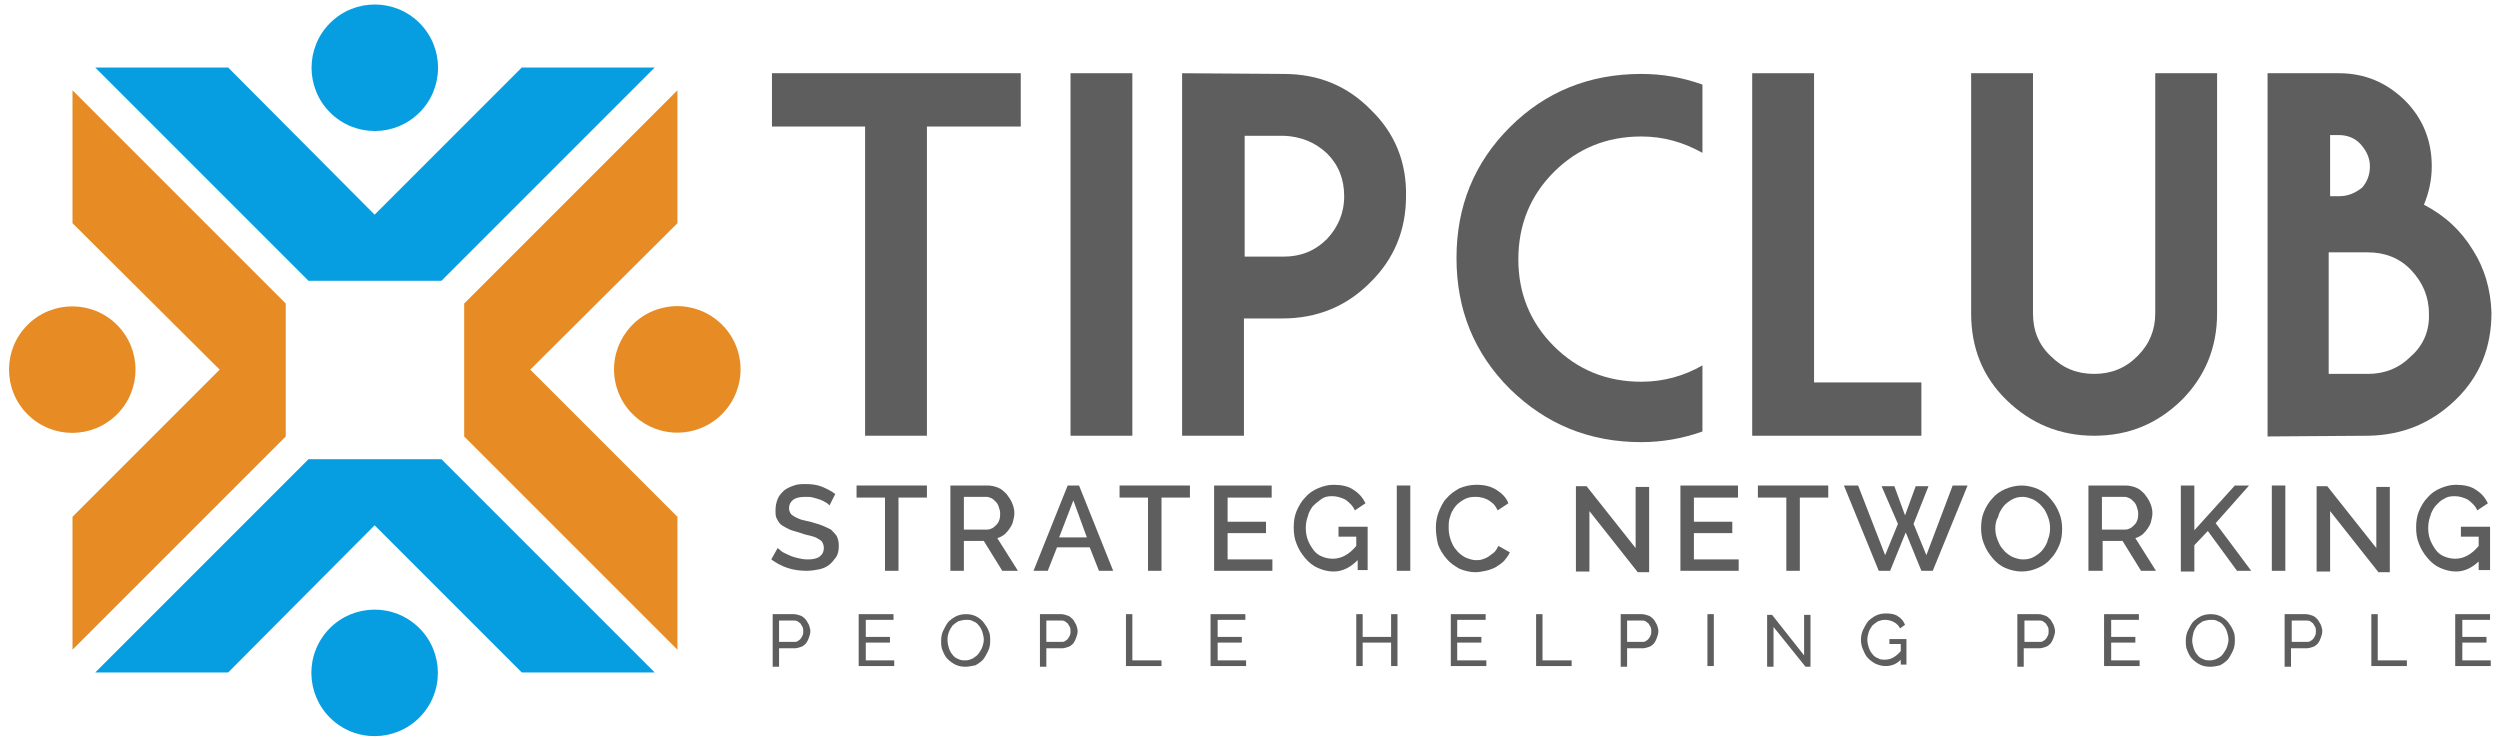
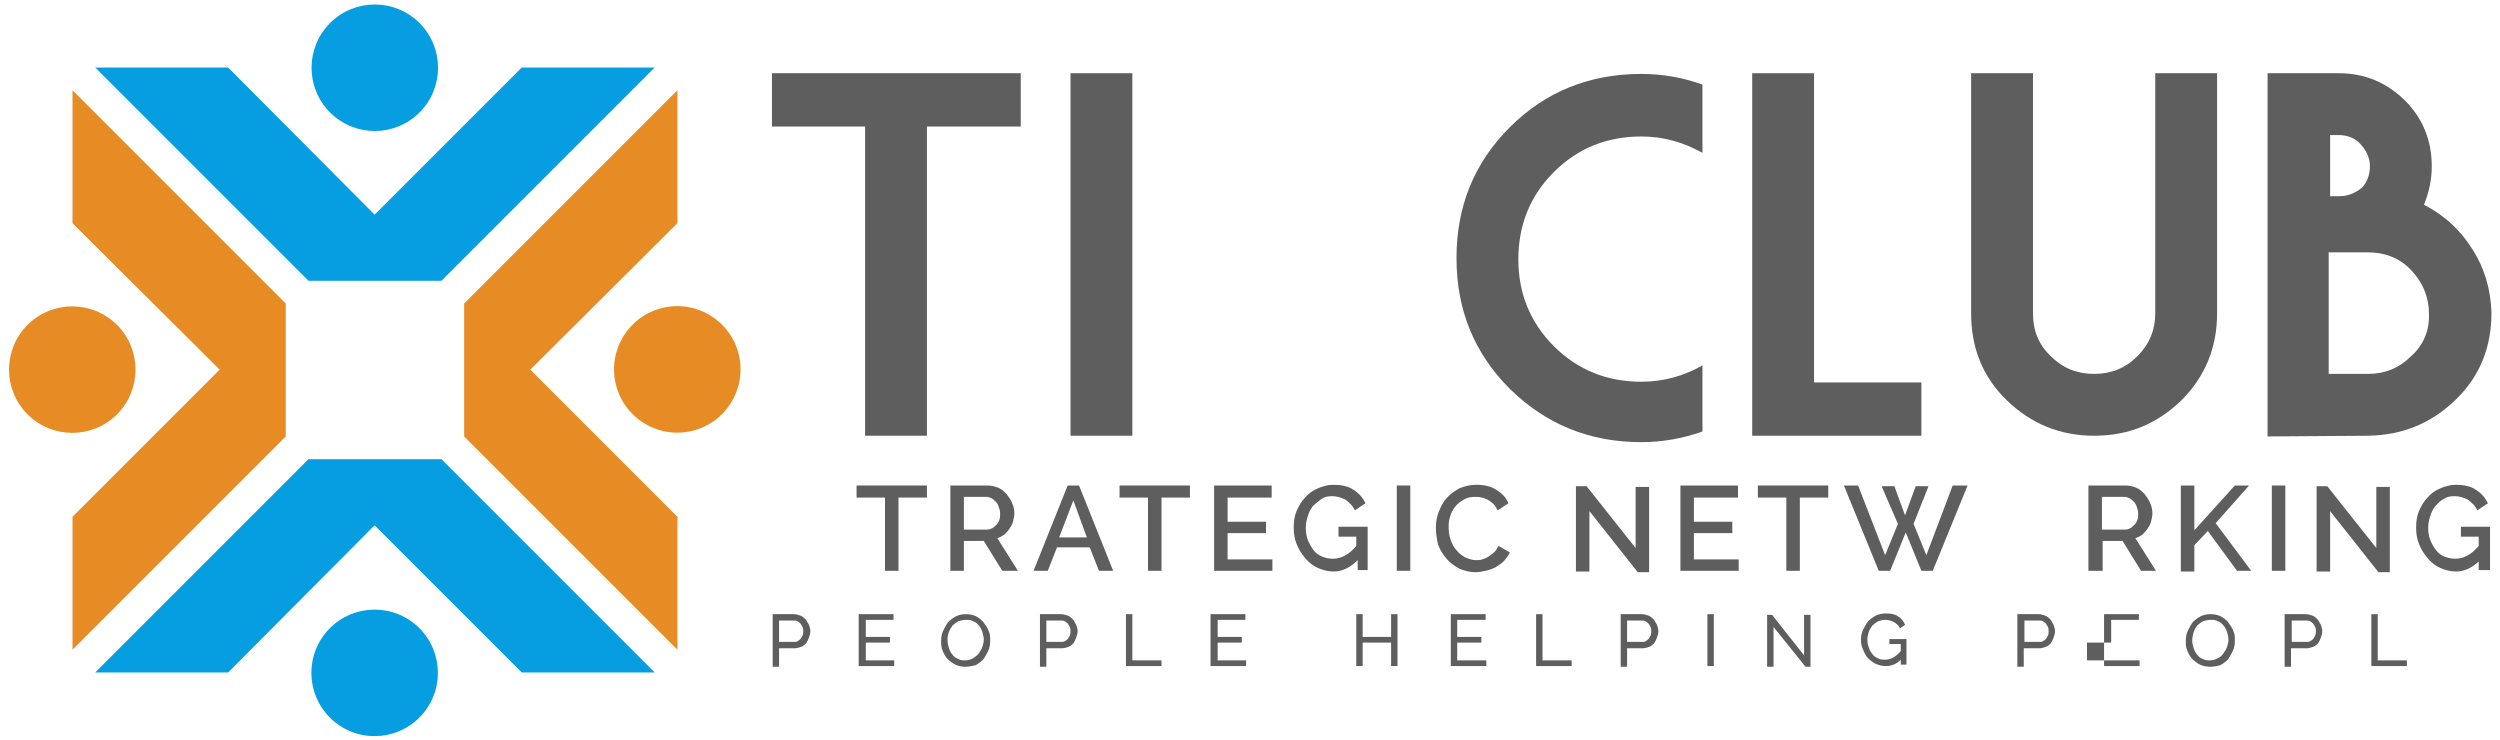
<svg xmlns="http://www.w3.org/2000/svg" version="1.1" id="Layer_1" x="0px" y="0px" viewBox="0 0 351.7 104.1" style="enable-background:new 0 0 351.7 104.1;" xml:space="preserve">
  <style type="text/css">
	.st0{fill:#5E5E5E;}
	.st1{fill:#E78B24;}
	.st2{fill:#069EE1;}
</style>
  <g>
    <g>
      <g>
        <path class="st0" d="M143.6,17.8h-13.2v43.5h-8.7V17.8h-13.1v-7.5h35V17.8z" />
        <path class="st0" d="M159.3,61.3h-8.7v-51h8.7V61.3z" />
-         <path class="st0" d="M197.8,27.6c0,4.8-1.7,8.9-5.1,12.2c-3.3,3.3-7.4,5-12.3,5h-5.4v16.5h-8.7v-51l14.3,0.1     c4.9,0,9,1.7,12.3,5.1C196.2,18.7,197.9,22.8,197.8,27.6z M189.1,27.6c0-2.4-0.8-4.4-2.4-6c-1.7-1.6-3.7-2.4-6.1-2.5h-5.5v17h5.5     c2.4,0,4.4-0.8,6.1-2.5C188.2,32,189.1,30,189.1,27.6z" />
        <path class="st0" d="M239.5,60.7c-2.8,1-5.7,1.5-8.6,1.5c-7.3,0-13.4-2.5-18.5-7.5c-5-5-7.5-11.1-7.5-18.4s2.5-13.4,7.5-18.4     c5-5,11.2-7.5,18.5-7.5c3,0,5.8,0.5,8.6,1.5v9.6c-2.7-1.5-5.5-2.3-8.6-2.3c-4.9,0-9,1.7-12.3,5c-3.3,3.3-5,7.4-5,12.3     c0,4.8,1.7,8.9,5,12.2s7.4,5,12.3,5c3.1,0,6-0.8,8.6-2.3V60.7z" />
        <path class="st0" d="M270.3,61.3h-23.8v-51h8.7v43.5h15.1V61.3z" />
        <path class="st0" d="M311.9,44.1c0,4.8-1.7,8.9-5,12.2c-3.4,3.3-7.4,5-12.3,5c-4.8,0-8.9-1.7-12.3-5c-3.4-3.3-5-7.4-5-12.2V10.3     h8.7v33.8c0,2.4,0.8,4.4,2.5,6c1.7,1.7,3.7,2.5,6.1,2.5c2.4,0,4.4-0.8,6.1-2.5c1.7-1.7,2.5-3.7,2.5-6V10.3h8.7V44.1z" />
        <path class="st0" d="M350.5,44c0,4.8-1.6,8.9-5,12.2c-3.4,3.3-7.4,5-12.3,5.1L319,61.4V10.3h10c3.7,0,6.7,1.3,9.3,3.8     c2.5,2.5,3.8,5.6,3.8,9.3c0,1.9-0.4,3.7-1.1,5.4c2.9,1.5,5.2,3.6,6.9,6.4C349.5,37.7,350.4,40.7,350.5,44z M333.4,23.4     c0-1.2-0.5-2.2-1.3-3.1c-0.8-0.9-1.9-1.3-3.1-1.3h-1.2v8.6h1.3c1.3,0,2.3-0.5,3.2-1.2C333,25.6,333.4,24.6,333.4,23.4z      M341.7,44.1c0-2.4-0.9-4.4-2.5-6.1c-1.6-1.7-3.7-2.5-6.1-2.5h-5.5v17.1h5.5c2.4,0,4.4-0.8,6.1-2.5     C341,48.5,341.8,46.4,341.7,44.1z" />
      </g>
      <g>
-         <path class="st0" d="M116.7,71.1c-0.1-0.1-0.3-0.3-0.5-0.4s-0.5-0.3-0.8-0.4c-0.3-0.1-0.6-0.2-1-0.3c-0.3-0.1-0.7-0.1-1.1-0.1     c-0.7,0-1.3,0.1-1.7,0.4c-0.4,0.3-0.6,0.7-0.6,1.2c0,0.3,0.1,0.5,0.2,0.7c0.1,0.2,0.3,0.3,0.6,0.5c0.2,0.1,0.6,0.3,0.9,0.4     c0.4,0.1,0.8,0.2,1.3,0.3c0.6,0.2,1.1,0.3,1.6,0.5c0.5,0.2,0.9,0.4,1.3,0.6c0.3,0.3,0.6,0.6,0.8,0.9c0.2,0.4,0.3,0.8,0.3,1.4     c0,0.6-0.1,1.2-0.4,1.6s-0.6,0.8-1,1.1c-0.4,0.3-0.9,0.5-1.4,0.6c-0.5,0.1-1.1,0.2-1.7,0.2c-0.9,0-1.8-0.1-2.7-0.4     c-0.9-0.3-1.6-0.7-2.3-1.2l0.9-1.6c0.1,0.1,0.4,0.3,0.6,0.5c0.3,0.2,0.6,0.3,1,0.5c0.4,0.2,0.8,0.3,1.2,0.4     c0.4,0.1,0.9,0.2,1.4,0.2c0.7,0,1.3-0.1,1.7-0.4c0.4-0.3,0.6-0.7,0.6-1.2c0-0.3-0.1-0.6-0.2-0.8c-0.1-0.2-0.4-0.4-0.6-0.5     c-0.3-0.2-0.6-0.3-1-0.4c-0.4-0.1-0.9-0.2-1.4-0.4c-0.6-0.2-1.1-0.3-1.6-0.5c-0.4-0.2-0.8-0.4-1.1-0.6c-0.3-0.2-0.5-0.5-0.7-0.9     c-0.2-0.3-0.2-0.7-0.2-1.2c0-0.6,0.1-1.1,0.3-1.6c0.2-0.5,0.5-0.8,0.9-1.2c0.4-0.3,0.8-0.5,1.4-0.7c0.5-0.2,1.1-0.2,1.7-0.2     c0.8,0,1.6,0.1,2.3,0.4c0.7,0.3,1.3,0.6,1.8,1L116.7,71.1z" />
        <path class="st0" d="M130.4,70h-4v10.3h-1.9V70h-4v-1.7h9.9V70z" />
        <path class="st0" d="M133.7,80.3v-12h5.2c0.5,0,1,0.1,1.5,0.3c0.5,0.2,0.8,0.5,1.2,0.9c0.3,0.4,0.6,0.8,0.8,1.3     c0.2,0.5,0.3,0.9,0.3,1.4c0,0.4-0.1,0.8-0.2,1.2c-0.1,0.4-0.3,0.7-0.5,1c-0.2,0.3-0.5,0.6-0.7,0.8c-0.3,0.2-0.6,0.4-1,0.5     l2.9,4.6H141l-2.6-4.2h-2.8v4.2H133.7z M135.6,74.5h3.3c0.3,0,0.5-0.1,0.7-0.2c0.2-0.1,0.4-0.3,0.6-0.5c0.2-0.2,0.3-0.4,0.4-0.7     c0.1-0.3,0.1-0.6,0.1-0.9c0-0.3-0.1-0.6-0.2-0.9c-0.1-0.3-0.2-0.5-0.4-0.7c-0.2-0.2-0.4-0.4-0.6-0.5c-0.2-0.1-0.5-0.2-0.7-0.2     h-3.2V74.5z" />
        <path class="st0" d="M145.4,80.3l4.8-12h1.6l4.8,12h-2l-1.3-3.3h-4.6l-1.3,3.3H145.4z M151,70.4l-2,5.2h3.9L151,70.4z" />
        <path class="st0" d="M167.4,70h-4v10.3h-1.9V70h-4v-1.7h9.9V70z" />
        <path class="st0" d="M179,78.6v1.7h-8.2v-12h8.1V70h-6.2v3.4h5.4V75h-5.4v3.7H179z" />
        <path class="st0" d="M191,78.8c-1,1-2.1,1.6-3.4,1.6c-0.8,0-1.5-0.2-2.2-0.5c-0.7-0.3-1.3-0.8-1.8-1.4c-0.5-0.6-0.9-1.2-1.2-2     c-0.3-0.7-0.4-1.5-0.4-2.3c0-0.8,0.1-1.6,0.4-2.3c0.3-0.7,0.7-1.4,1.2-1.9c0.5-0.6,1.1-1,1.8-1.3c0.7-0.3,1.4-0.5,2.2-0.5     c1.1,0,2.1,0.2,2.8,0.7c0.8,0.5,1.3,1.1,1.7,1.9l-1.5,1c-0.3-0.7-0.8-1.1-1.3-1.5c-0.6-0.3-1.2-0.5-1.9-0.5     c-0.6,0-1.1,0.1-1.5,0.4s-0.8,0.6-1.2,1c-0.3,0.4-0.6,0.9-0.7,1.4c-0.2,0.5-0.3,1.1-0.3,1.7c0,0.6,0.1,1.2,0.3,1.7     c0.2,0.5,0.5,1,0.8,1.4c0.3,0.4,0.7,0.7,1.2,0.9c0.5,0.2,1,0.3,1.5,0.3c1.2,0,2.3-0.6,3.3-1.8v-1.3h-2.5v-1.4h4.1v6.1H191V78.8z" />
        <path class="st0" d="M196.5,80.3v-12h1.9v12H196.5z" />
        <path class="st0" d="M202,74.2c0-0.7,0.1-1.4,0.4-2.2c0.3-0.7,0.6-1.4,1.1-1.9c0.5-0.6,1.1-1,1.8-1.4c0.7-0.3,1.5-0.5,2.4-0.5     c1.1,0,2,0.2,2.8,0.7c0.8,0.5,1.4,1.1,1.7,1.9l-1.5,1c-0.2-0.4-0.4-0.7-0.6-0.9c-0.2-0.2-0.5-0.4-0.8-0.6     c-0.3-0.1-0.6-0.3-0.9-0.3c-0.3-0.1-0.6-0.1-0.9-0.1c-0.6,0-1.1,0.1-1.6,0.4s-0.9,0.6-1.2,1c-0.3,0.4-0.6,0.9-0.7,1.4     c-0.2,0.5-0.2,1-0.2,1.6c0,0.6,0.1,1.1,0.3,1.7c0.2,0.5,0.4,1,0.8,1.4c0.3,0.4,0.7,0.7,1.2,1c0.5,0.2,1,0.4,1.5,0.4     c0.3,0,0.6,0,0.9-0.1c0.3-0.1,0.6-0.2,0.9-0.4c0.3-0.2,0.5-0.4,0.8-0.6c0.2-0.2,0.4-0.5,0.6-0.9l1.6,0.9     c-0.2,0.5-0.5,0.8-0.8,1.2c-0.3,0.3-0.7,0.6-1.2,0.9c-0.4,0.2-0.9,0.4-1.4,0.5c-0.5,0.1-1,0.2-1.4,0.2c-0.8,0-1.6-0.2-2.3-0.5     c-0.7-0.4-1.3-0.8-1.8-1.4c-0.5-0.6-0.9-1.2-1.2-2C202.1,75.7,202,75,202,74.2z" />
        <path class="st0" d="M223.6,71.9v8.5h-1.9v-12h1.5l6.9,8.7v-8.6h1.9v12h-1.6L223.6,71.9z" />
        <path class="st0" d="M244.6,78.6v1.7h-8.2v-12h8.1V70h-6.2v3.4h5.4V75h-5.4v3.7H244.6z" />
        <path class="st0" d="M257.2,70h-4v10.3h-1.9V70h-4v-1.7h9.9V70z" />
        <path class="st0" d="M264.7,68.4h1.8l1.5,4.1l1.5-4.1h1.8l-2.1,5.3l1.8,4.4l3.7-9.8h2.1l-4.9,12h-1.6l-2.2-5.4l-2.2,5.4h-1.6     l-4.9-12h2l3.8,9.8l1.8-4.4L264.7,68.4z" />
-         <path class="st0" d="M284.4,80.4c-0.8,0-1.6-0.2-2.3-0.5c-0.7-0.3-1.3-0.8-1.8-1.4s-0.9-1.2-1.2-2c-0.3-0.7-0.4-1.5-0.4-2.2     c0-0.8,0.1-1.6,0.4-2.3c0.3-0.7,0.7-1.4,1.2-1.9c0.5-0.6,1.1-1,1.8-1.3c0.7-0.3,1.5-0.5,2.3-0.5c0.8,0,1.6,0.2,2.3,0.5     s1.3,0.8,1.8,1.4c0.5,0.6,0.9,1.2,1.2,2c0.3,0.7,0.4,1.5,0.4,2.2c0,0.8-0.1,1.6-0.4,2.3c-0.3,0.7-0.7,1.4-1.2,1.9     c-0.5,0.6-1.1,1-1.8,1.3C286,80.2,285.3,80.4,284.4,80.4z M280.7,74.3c0,0.6,0.1,1.1,0.3,1.6c0.2,0.5,0.4,1,0.8,1.4     c0.3,0.4,0.7,0.7,1.2,1c0.5,0.2,1,0.4,1.6,0.4c0.6,0,1.1-0.1,1.6-0.4c0.5-0.3,0.9-0.6,1.2-1c0.3-0.4,0.6-0.9,0.7-1.4     c0.2-0.5,0.3-1,0.3-1.6c0-0.6-0.1-1.1-0.3-1.6c-0.2-0.5-0.4-1-0.8-1.4c-0.3-0.4-0.7-0.7-1.2-1c-0.5-0.2-1-0.4-1.5-0.4     c-0.6,0-1.1,0.1-1.6,0.4c-0.5,0.3-0.9,0.6-1.2,1c-0.3,0.4-0.6,0.9-0.7,1.4C280.8,73.2,280.7,73.8,280.7,74.3z" />
        <path class="st0" d="M293.8,80.3v-12h5.2c0.5,0,1,0.1,1.5,0.3c0.5,0.2,0.8,0.5,1.2,0.9c0.3,0.4,0.6,0.8,0.8,1.3     c0.2,0.5,0.3,0.9,0.3,1.4c0,0.4-0.1,0.8-0.2,1.2c-0.1,0.4-0.3,0.7-0.5,1c-0.2,0.3-0.5,0.6-0.7,0.8c-0.3,0.2-0.6,0.4-1,0.5     l2.9,4.6h-2.1l-2.6-4.2h-2.8v4.2H293.8z M295.7,74.5h3.3c0.3,0,0.5-0.1,0.7-0.2c0.2-0.1,0.4-0.3,0.6-0.5c0.2-0.2,0.3-0.4,0.4-0.7     c0.1-0.3,0.1-0.6,0.1-0.9c0-0.3-0.1-0.6-0.2-0.9c-0.1-0.3-0.2-0.5-0.4-0.7c-0.2-0.2-0.4-0.4-0.6-0.5c-0.2-0.1-0.5-0.2-0.7-0.2     h-3.2V74.5z" />
        <path class="st0" d="M306.8,80.3v-12h1.9v6.3l5.7-6.3h2l-4.7,5.3l5,6.7h-2l-4.1-5.6l-1.9,2v3.7H306.8z" />
        <path class="st0" d="M319.6,80.3v-12h1.9v12H319.6z" />
        <path class="st0" d="M327.8,71.9v8.5h-1.9v-12h1.5l6.9,8.7v-8.6h1.9v12h-1.6L327.8,71.9z" />
        <path class="st0" d="M348.9,78.8c-1,1-2.1,1.6-3.4,1.6c-0.8,0-1.5-0.2-2.2-0.5c-0.7-0.3-1.3-0.8-1.8-1.4c-0.5-0.6-0.9-1.2-1.2-2     c-0.3-0.7-0.4-1.5-0.4-2.3c0-0.8,0.1-1.6,0.4-2.3c0.3-0.7,0.7-1.4,1.2-1.9c0.5-0.6,1.1-1,1.8-1.3c0.7-0.3,1.4-0.5,2.2-0.5     c1.1,0,2.1,0.2,2.8,0.7c0.8,0.5,1.3,1.1,1.7,1.9l-1.5,1c-0.3-0.7-0.8-1.1-1.3-1.5c-0.6-0.3-1.2-0.5-1.9-0.5     c-0.6,0-1.1,0.1-1.5,0.4c-0.5,0.2-0.8,0.6-1.2,1c-0.3,0.4-0.6,0.9-0.7,1.4c-0.2,0.5-0.3,1.1-0.3,1.7c0,0.6,0.1,1.2,0.3,1.7     c0.2,0.5,0.5,1,0.8,1.4c0.3,0.4,0.7,0.7,1.2,0.9c0.5,0.2,1,0.3,1.5,0.3c1.2,0,2.3-0.6,3.3-1.8v-1.3h-2.5v-1.4h4.1v6.1h-1.6V78.8z     " />
      </g>
      <g>
        <path class="st0" d="M108.7,93.7v-7.3h3c0.3,0,0.6,0.1,0.9,0.2c0.3,0.1,0.5,0.3,0.7,0.5c0.2,0.2,0.3,0.5,0.5,0.8     c0.1,0.3,0.2,0.6,0.2,0.9c0,0.3-0.1,0.6-0.2,0.9c-0.1,0.3-0.2,0.5-0.4,0.8c-0.2,0.2-0.4,0.4-0.7,0.5c-0.3,0.1-0.6,0.2-0.9,0.2     h-2.2v2.6H108.7z M109.6,90.3h2.1c0.2,0,0.4,0,0.5-0.1c0.2-0.1,0.3-0.2,0.4-0.3c0.1-0.1,0.2-0.3,0.3-0.5c0.1-0.2,0.1-0.4,0.1-0.6     c0-0.2,0-0.4-0.1-0.6c-0.1-0.2-0.2-0.3-0.3-0.5c-0.1-0.1-0.3-0.2-0.4-0.3c-0.2-0.1-0.3-0.1-0.5-0.1h-2.1V90.3z" />
        <path class="st0" d="M125.8,92.9v0.8h-5v-7.3h4.9v0.8h-3.9v2.4h3.4v0.8h-3.4v2.5H125.8z" />
        <path class="st0" d="M135.8,93.8c-0.5,0-1-0.1-1.4-0.3c-0.4-0.2-0.8-0.5-1.1-0.8s-0.5-0.7-0.7-1.2c-0.2-0.4-0.2-0.9-0.2-1.4     c0-0.5,0.1-1,0.3-1.4s0.4-0.8,0.7-1.2c0.3-0.3,0.7-0.6,1.1-0.8c0.4-0.2,0.9-0.3,1.4-0.3c0.5,0,1,0.1,1.4,0.3     c0.4,0.2,0.8,0.5,1.1,0.9c0.3,0.4,0.5,0.7,0.7,1.2c0.2,0.4,0.2,0.9,0.2,1.4c0,0.5-0.1,1-0.3,1.4c-0.2,0.4-0.4,0.8-0.7,1.2     c-0.3,0.3-0.7,0.6-1.1,0.8C136.7,93.7,136.2,93.8,135.8,93.8z M133.3,90.1c0,0.4,0.1,0.7,0.2,1.1c0.1,0.3,0.3,0.7,0.5,0.9     c0.2,0.3,0.5,0.5,0.8,0.6c0.3,0.2,0.7,0.2,1,0.2c0.4,0,0.7-0.1,1.1-0.3c0.3-0.2,0.6-0.4,0.8-0.7c0.2-0.3,0.4-0.6,0.5-0.9     c0.1-0.3,0.2-0.7,0.2-1c0-0.4-0.1-0.7-0.2-1.1c-0.1-0.3-0.3-0.7-0.5-0.9c-0.2-0.3-0.5-0.5-0.8-0.6c-0.3-0.2-0.6-0.2-1-0.2     c-0.4,0-0.7,0.1-1.1,0.2c-0.3,0.2-0.6,0.4-0.8,0.6c-0.2,0.3-0.4,0.6-0.5,0.9C133.3,89.4,133.3,89.7,133.3,90.1z" />
        <path class="st0" d="M146.3,93.7v-7.3h3c0.3,0,0.6,0.1,0.9,0.2c0.3,0.1,0.5,0.3,0.7,0.5c0.2,0.2,0.3,0.5,0.5,0.8     c0.1,0.3,0.2,0.6,0.2,0.9c0,0.3-0.1,0.6-0.2,0.9c-0.1,0.3-0.2,0.5-0.4,0.8c-0.2,0.2-0.4,0.4-0.7,0.5c-0.3,0.1-0.6,0.2-0.9,0.2     h-2.2v2.6H146.3z M147.2,90.3h2.1c0.2,0,0.4,0,0.5-0.1c0.2-0.1,0.3-0.2,0.4-0.3c0.1-0.1,0.2-0.3,0.3-0.5c0.1-0.2,0.1-0.4,0.1-0.6     c0-0.2,0-0.4-0.1-0.6c-0.1-0.2-0.2-0.3-0.3-0.5c-0.1-0.1-0.3-0.2-0.4-0.3c-0.2-0.1-0.3-0.1-0.5-0.1h-2.1V90.3z" />
        <path class="st0" d="M158.4,93.7v-7.3h0.9v6.5h4.1v0.8H158.4z" />
        <path class="st0" d="M175.3,92.9v0.8h-5v-7.3h4.9v0.8h-3.9v2.4h3.4v0.8h-3.4v2.5H175.3z" />
        <path class="st0" d="M196.6,86.4v7.3h-0.9v-3.3h-4v3.3h-0.9v-7.3h0.9v3.2h4v-3.2H196.6z" />
        <path class="st0" d="M209.1,92.9v0.8h-5v-7.3h4.9v0.8H205v2.4h3.4v0.8H205v2.5H209.1z" />
        <path class="st0" d="M216.1,93.7v-7.3h0.9v6.5h4.1v0.8H216.1z" />
        <path class="st0" d="M228,93.7v-7.3h3c0.3,0,0.6,0.1,0.9,0.2c0.3,0.1,0.5,0.3,0.7,0.5c0.2,0.2,0.3,0.5,0.5,0.8     c0.1,0.3,0.2,0.6,0.2,0.9c0,0.3-0.1,0.6-0.2,0.9c-0.1,0.3-0.2,0.5-0.4,0.8c-0.2,0.2-0.4,0.4-0.7,0.5c-0.3,0.1-0.6,0.2-0.9,0.2     h-2.2v2.6H228z M228.9,90.3h2.1c0.2,0,0.4,0,0.5-0.1c0.2-0.1,0.3-0.2,0.4-0.3c0.1-0.1,0.2-0.3,0.3-0.5c0.1-0.2,0.1-0.4,0.1-0.6     c0-0.2,0-0.4-0.1-0.6c-0.1-0.2-0.2-0.3-0.3-0.5c-0.1-0.1-0.3-0.2-0.4-0.3c-0.2-0.1-0.3-0.1-0.5-0.1h-2.1V90.3z" />
        <path class="st0" d="M240.2,93.7v-7.3h0.9v7.3H240.2z" />
        <path class="st0" d="M249.5,88.2v5.6h-0.9v-7.3h0.7l4.5,5.7v-5.7h0.9v7.3H254L249.5,88.2z" />
        <path class="st0" d="M267.5,92.7c-0.6,0.7-1.4,1-2.2,1c-0.5,0-0.9-0.1-1.4-0.3c-0.4-0.2-0.8-0.5-1.1-0.8     c-0.3-0.3-0.5-0.7-0.7-1.2c-0.2-0.4-0.3-0.9-0.3-1.4c0-0.5,0.1-1,0.3-1.4c0.2-0.4,0.4-0.8,0.7-1.2c0.3-0.3,0.7-0.6,1.1-0.8     c0.4-0.2,0.9-0.3,1.4-0.3c0.7,0,1.3,0.1,1.7,0.4c0.5,0.3,0.8,0.7,1,1.2l-0.7,0.5c-0.2-0.4-0.5-0.7-0.9-0.9s-0.8-0.3-1.2-0.3     c-0.4,0-0.7,0.1-1,0.2c-0.3,0.2-0.6,0.4-0.8,0.6c-0.2,0.3-0.4,0.6-0.5,0.9c-0.1,0.3-0.2,0.7-0.2,1.1c0,0.4,0.1,0.8,0.2,1.1     c0.1,0.3,0.3,0.7,0.5,0.9c0.2,0.3,0.5,0.5,0.8,0.6c0.3,0.2,0.6,0.2,1,0.2c0.8,0,1.5-0.4,2.2-1.2v-1h-1.6v-0.7h2.4v3.6h-0.8V92.7z     " />
        <path class="st0" d="M283.8,93.7v-7.3h3c0.3,0,0.6,0.1,0.9,0.2c0.3,0.1,0.5,0.3,0.7,0.5c0.2,0.2,0.3,0.5,0.5,0.8     c0.1,0.3,0.2,0.6,0.2,0.9c0,0.3-0.1,0.6-0.2,0.9c-0.1,0.3-0.2,0.5-0.4,0.8c-0.2,0.2-0.4,0.4-0.7,0.5c-0.3,0.1-0.6,0.2-0.9,0.2     h-2.2v2.6H283.8z M284.8,90.3h2.1c0.2,0,0.4,0,0.5-0.1c0.2-0.1,0.3-0.2,0.4-0.3c0.1-0.1,0.2-0.3,0.3-0.5c0.1-0.2,0.1-0.4,0.1-0.6     c0-0.2,0-0.4-0.1-0.6c-0.1-0.2-0.2-0.3-0.3-0.5c-0.1-0.1-0.3-0.2-0.4-0.3c-0.2-0.1-0.3-0.1-0.5-0.1h-2.1V90.3z" />
-         <path class="st0" d="M301,92.9v0.8h-5v-7.3h4.9v0.8h-3.9v2.4h3.4v0.8h-3.4v2.5H301z" />
+         <path class="st0" d="M301,92.9v0.8h-5v-7.3h4.9v0.8h-3.9v2.4v0.8h-3.4v2.5H301z" />
        <path class="st0" d="M310.9,93.8c-0.5,0-1-0.1-1.4-0.3s-0.8-0.5-1.1-0.8s-0.5-0.7-0.7-1.2c-0.2-0.4-0.2-0.9-0.2-1.4     c0-0.5,0.1-1,0.3-1.4c0.2-0.4,0.4-0.8,0.7-1.2c0.3-0.3,0.7-0.6,1.1-0.8c0.4-0.2,0.9-0.3,1.4-0.3c0.5,0,1,0.1,1.4,0.3     c0.4,0.2,0.8,0.5,1.1,0.9c0.3,0.4,0.5,0.7,0.7,1.2c0.2,0.4,0.2,0.9,0.2,1.4c0,0.5-0.1,1-0.3,1.4c-0.2,0.4-0.4,0.8-0.7,1.2     c-0.3,0.3-0.7,0.6-1.1,0.8C311.9,93.7,311.4,93.8,310.9,93.8z M308.4,90.1c0,0.4,0.1,0.7,0.2,1.1c0.1,0.3,0.3,0.7,0.5,0.9     c0.2,0.3,0.5,0.5,0.8,0.6c0.3,0.2,0.7,0.2,1,0.2c0.4,0,0.7-0.1,1.1-0.3s0.6-0.4,0.8-0.7c0.2-0.3,0.4-0.6,0.5-0.9     c0.1-0.3,0.2-0.7,0.2-1c0-0.4-0.1-0.7-0.2-1.1c-0.1-0.3-0.3-0.7-0.5-0.9c-0.2-0.3-0.5-0.5-0.8-0.6c-0.3-0.2-0.6-0.2-1-0.2     c-0.4,0-0.7,0.1-1.1,0.2c-0.3,0.2-0.6,0.4-0.8,0.6c-0.2,0.3-0.4,0.6-0.5,0.9C308.5,89.4,308.4,89.7,308.4,90.1z" />
        <path class="st0" d="M321.4,93.7v-7.3h3c0.3,0,0.6,0.1,0.9,0.2c0.3,0.1,0.5,0.3,0.7,0.5c0.2,0.2,0.3,0.5,0.5,0.8     c0.1,0.3,0.2,0.6,0.2,0.9c0,0.3-0.1,0.6-0.2,0.9c-0.1,0.3-0.2,0.5-0.4,0.8c-0.2,0.2-0.4,0.4-0.7,0.5c-0.3,0.1-0.6,0.2-0.9,0.2     h-2.2v2.6H321.4z M322.4,90.3h2.1c0.2,0,0.4,0,0.5-0.1c0.2-0.1,0.3-0.2,0.4-0.3c0.1-0.1,0.2-0.3,0.3-0.5c0.1-0.2,0.1-0.4,0.1-0.6     c0-0.2,0-0.4-0.1-0.6c-0.1-0.2-0.2-0.3-0.3-0.5c-0.1-0.1-0.3-0.2-0.4-0.3c-0.2-0.1-0.3-0.1-0.5-0.1h-2.1V90.3z" />
        <path class="st0" d="M333.6,93.7v-7.3h0.9v6.5h4.1v0.8H333.6z" />
-         <path class="st0" d="M350.4,92.9v0.8h-5v-7.3h4.9v0.8h-3.9v2.4h3.4v0.8h-3.4v2.5H350.4z" />
      </g>
    </g>
    <g>
      <ellipse transform="matrix(0.973 -0.23 0.23 0.973 -9.405 23.289)" class="st1" cx="95.3" cy="52" rx="8.9" ry="8.9" />
      <polygon class="st1" points="74.6,52 95.3,31.4 95.3,12.7 65.3,42.7 65.3,61.4 95.3,91.4 95.3,72.7   " />
    </g>
    <g>
      <polygon class="st2" points="62.1,64.6 43.4,64.6 13.4,94.6 13.4,94.6 13.4,94.6 32.1,94.6 32.1,94.6 52.7,73.9 73.4,94.6     92.1,94.6   " />
      <ellipse transform="matrix(0.628 -0.778 0.778 0.628 -53.992 76.252)" class="st2" cx="52.7" cy="94.6" rx="8.9" ry="8.9" />
    </g>
    <g>
      <ellipse transform="matrix(0.707 -0.707 0.707 0.707 -33.808 22.446)" class="st1" cx="10.2" cy="52" rx="8.9" ry="8.9" />
      <polygon class="st1" points="10.2,12.7 10.2,31.4 30.9,52 10.2,72.7 10.2,91.4 40.2,61.4 40.2,42.7   " />
    </g>
    <g>
      <ellipse transform="matrix(0.707 -0.707 0.707 0.707 8.751 40.074)" class="st2" cx="52.7" cy="9.5" rx="8.9" ry="8.9" />
      <polygon class="st2" points="73.4,9.5 52.7,30.2 32.1,9.5 13.4,9.5 43.4,39.5 43.4,39.5 62.1,39.5 92.1,9.5   " />
    </g>
  </g>
  <g>
</g>
  <g>
</g>
  <g>
</g>
  <g>
</g>
  <g>
</g>
  <g>
</g>
</svg>